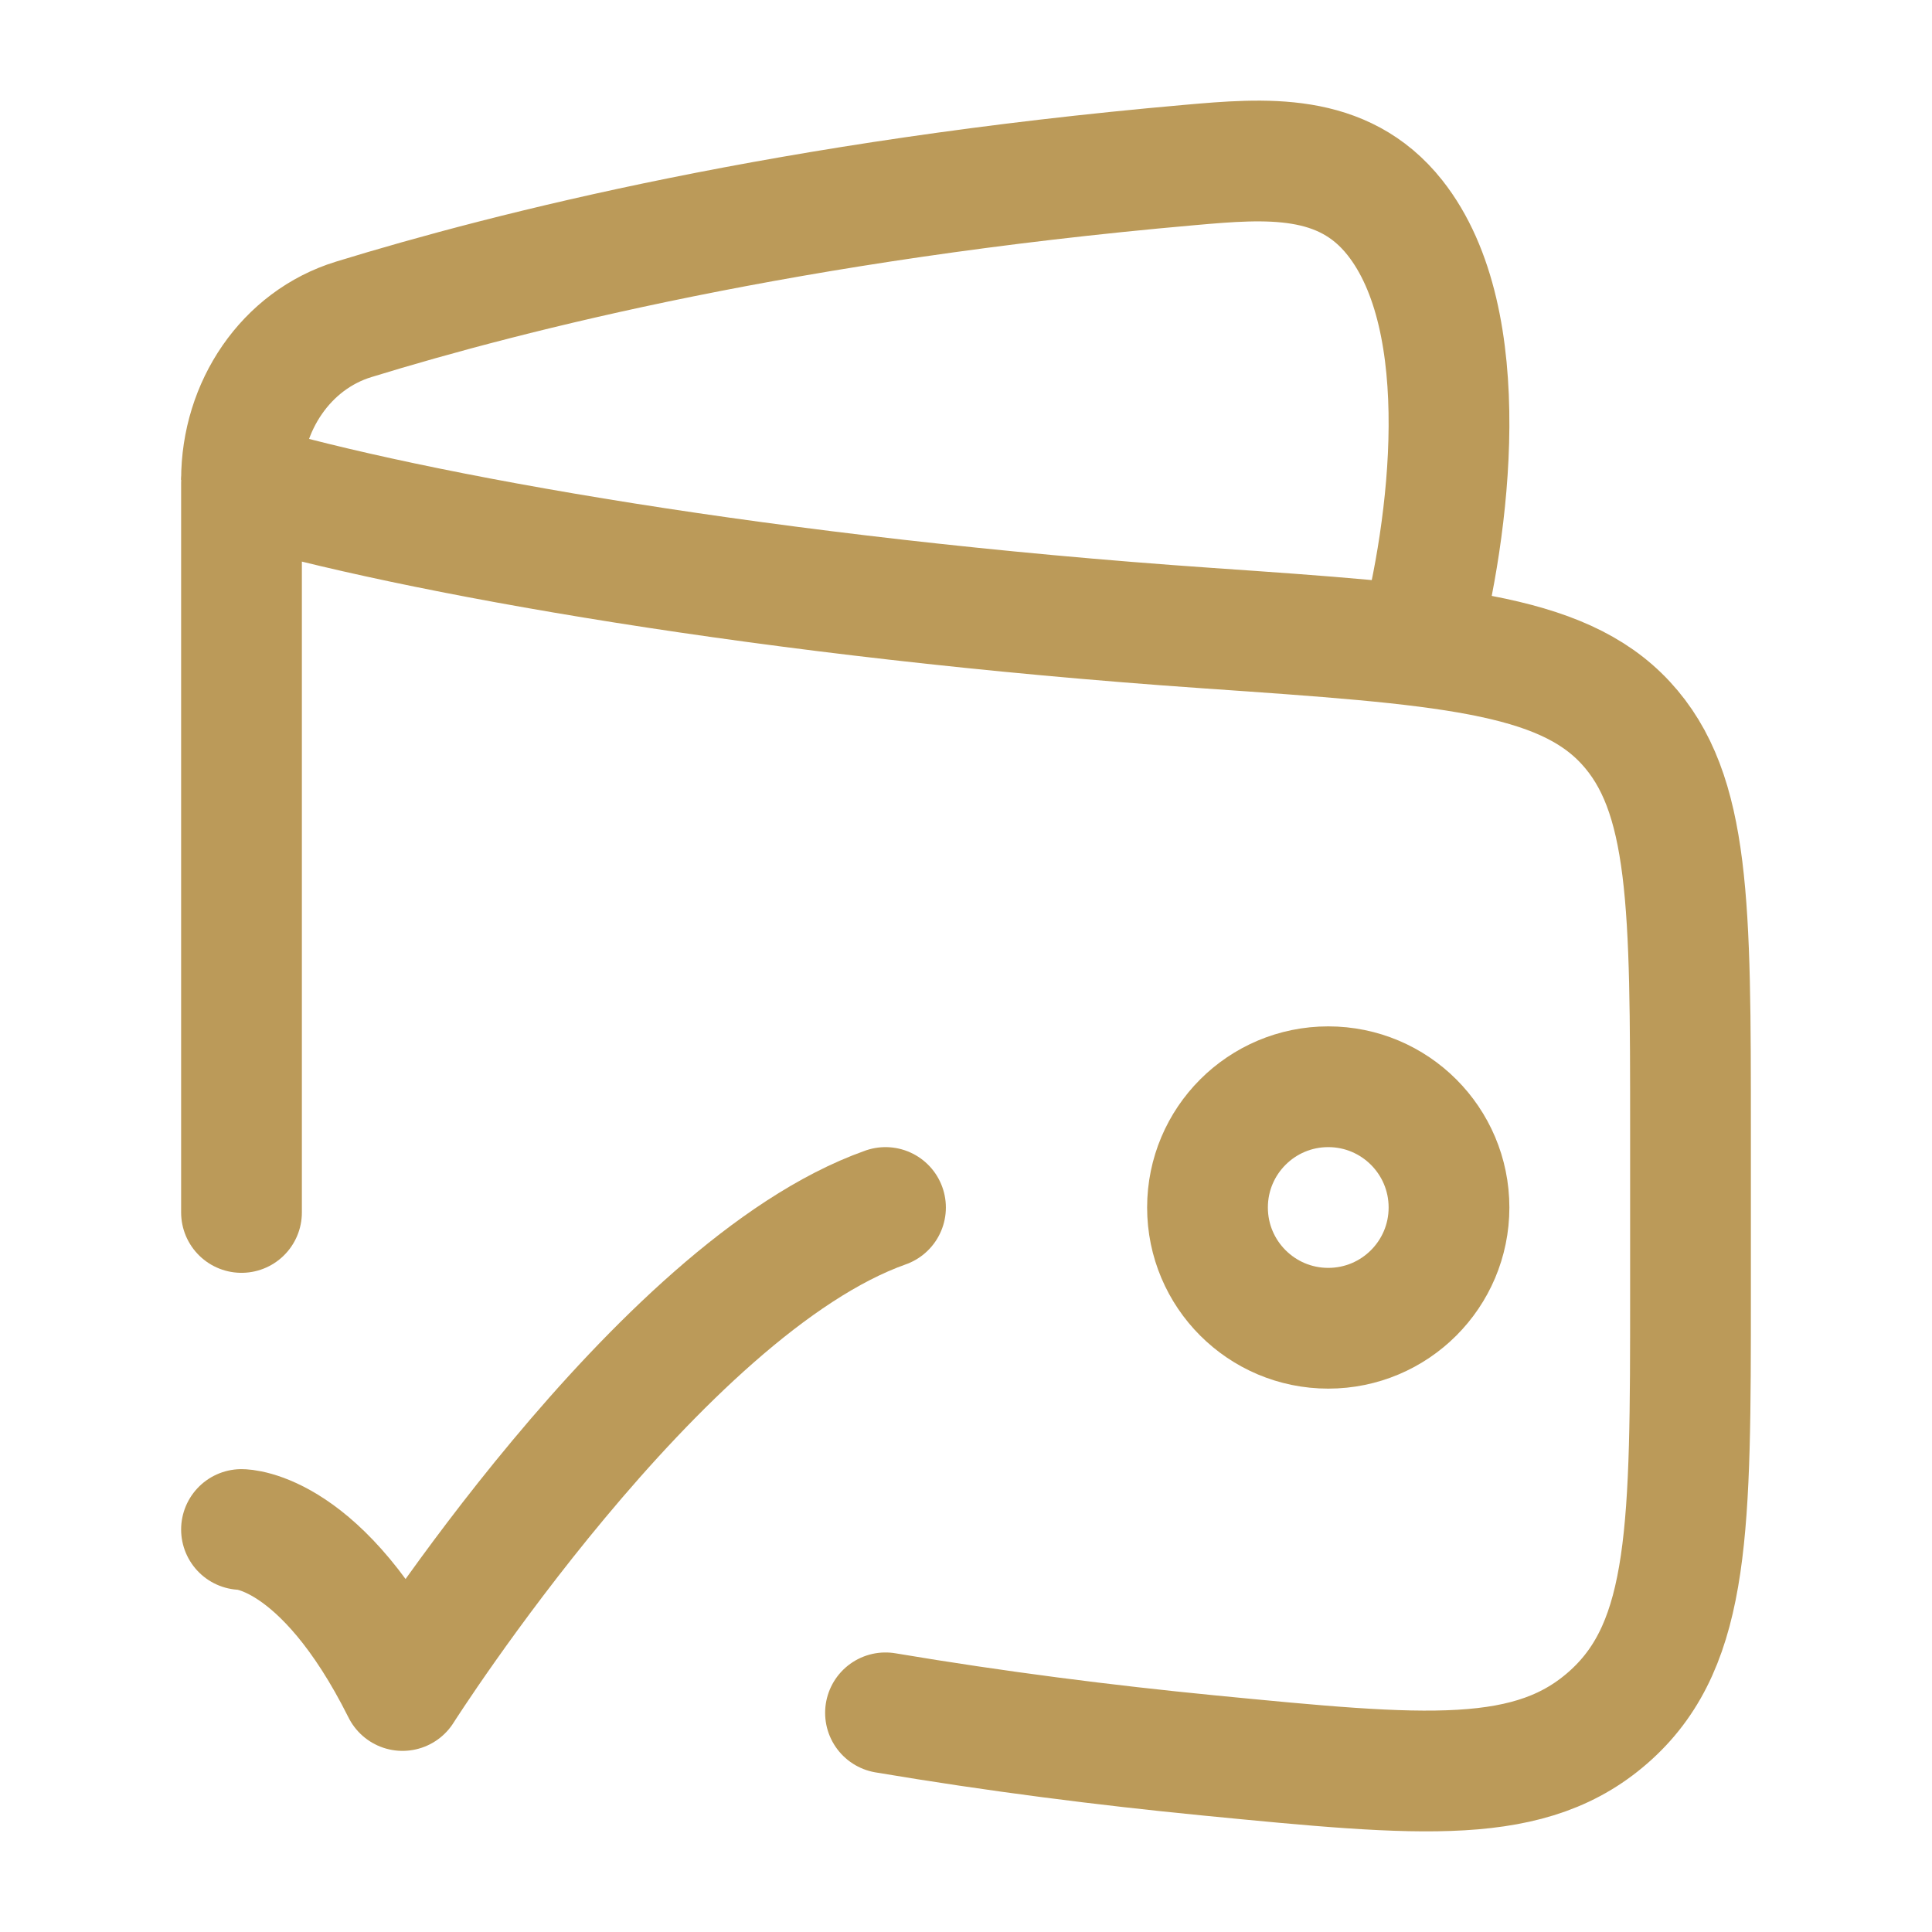
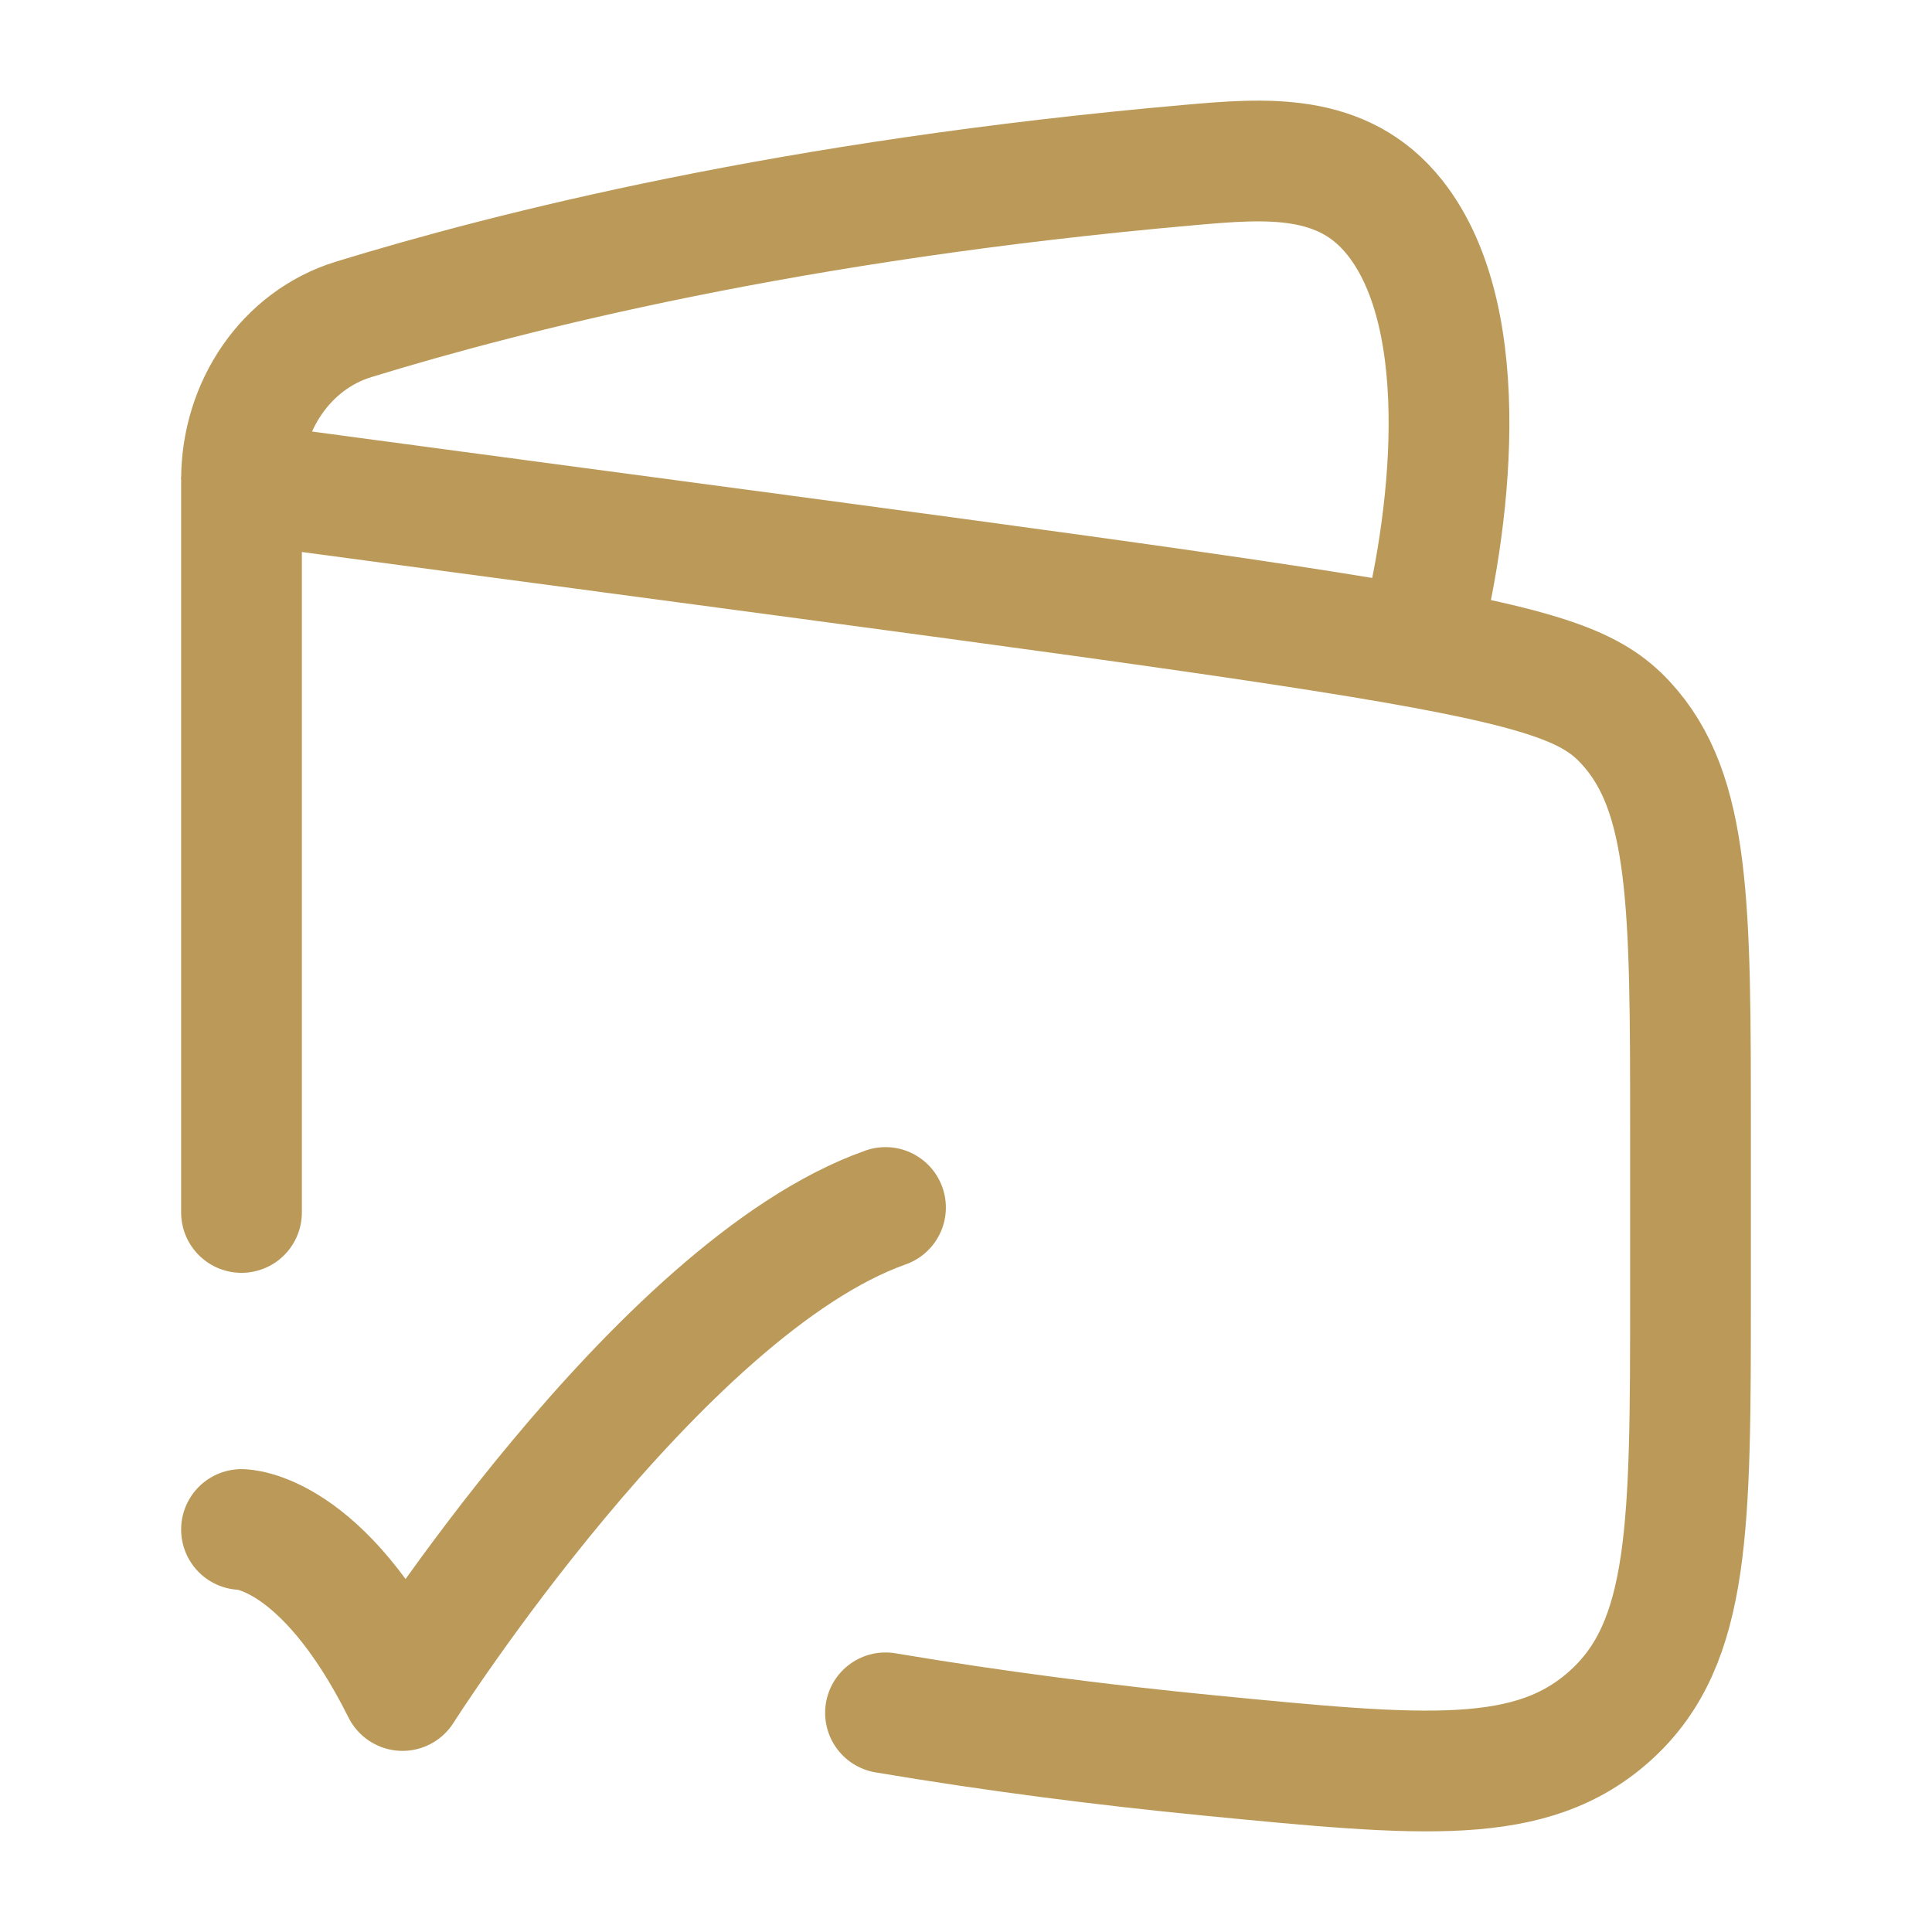
<svg xmlns="http://www.w3.org/2000/svg" width="48" height="48" viewBox="0 0 48 48" fill="none">
-   <path d="M6 30.123V12C10.209 13.243 19.152 14.853 30.008 15.606C35.85 16.011 38.772 16.213 40.386 17.954C42 19.695 42 22.499 42 28.109V32.137C42 37.913 42 40.802 40.033 42.6C38.065 44.397 35.384 44.135 30.021 43.612C27.459 43.361 24.75 43.018 22 42.555" stroke="#BB9A59" stroke-width="3" stroke-linecap="round" stroke-linejoin="round" />
+   <path d="M6 30.123V12C35.85 16.011 38.772 16.213 40.386 17.954C42 19.695 42 22.499 42 28.109V32.137C42 37.913 42 40.802 40.033 42.6C38.065 44.397 35.384 44.135 30.021 43.612C27.459 43.361 24.75 43.018 22 42.555" stroke="#BB9A59" stroke-width="3" stroke-linecap="round" stroke-linejoin="round" />
  <path d="M35.252 16C36.007 13.153 36.691 7.976 34.654 5.406C33.363 3.777 31.445 3.933 29.564 4.099C19.676 4.968 12.691 6.735 8.786 7.935C7.107 8.451 6 10.09 6 11.921" stroke="#BB9A59" stroke-width="3" stroke-linejoin="round" />
-   <path d="M30 30C30 31.657 31.343 33 33 33C34.657 33 36 31.657 36 30C36 28.343 34.657 27 33 27C31.343 27 30 28.343 30 30Z" stroke="#BB9A59" stroke-width="3" />
  <path d="M6 38C6 38 8 38 10 42C10 42 16.353 32 22 30" stroke="#BB9A59" stroke-width="3" stroke-linecap="round" stroke-linejoin="round" />
</svg>